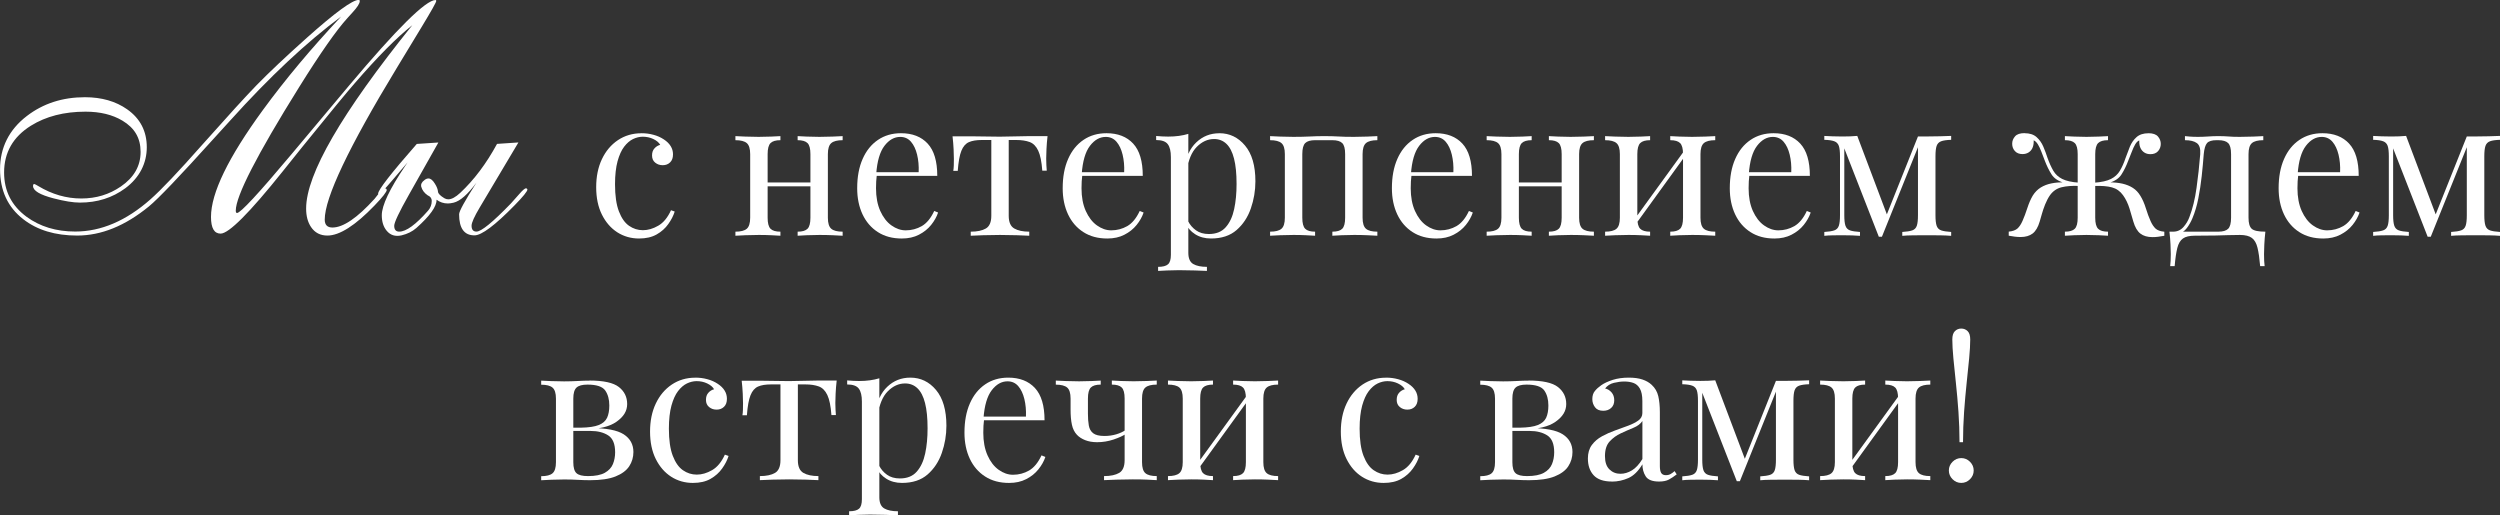
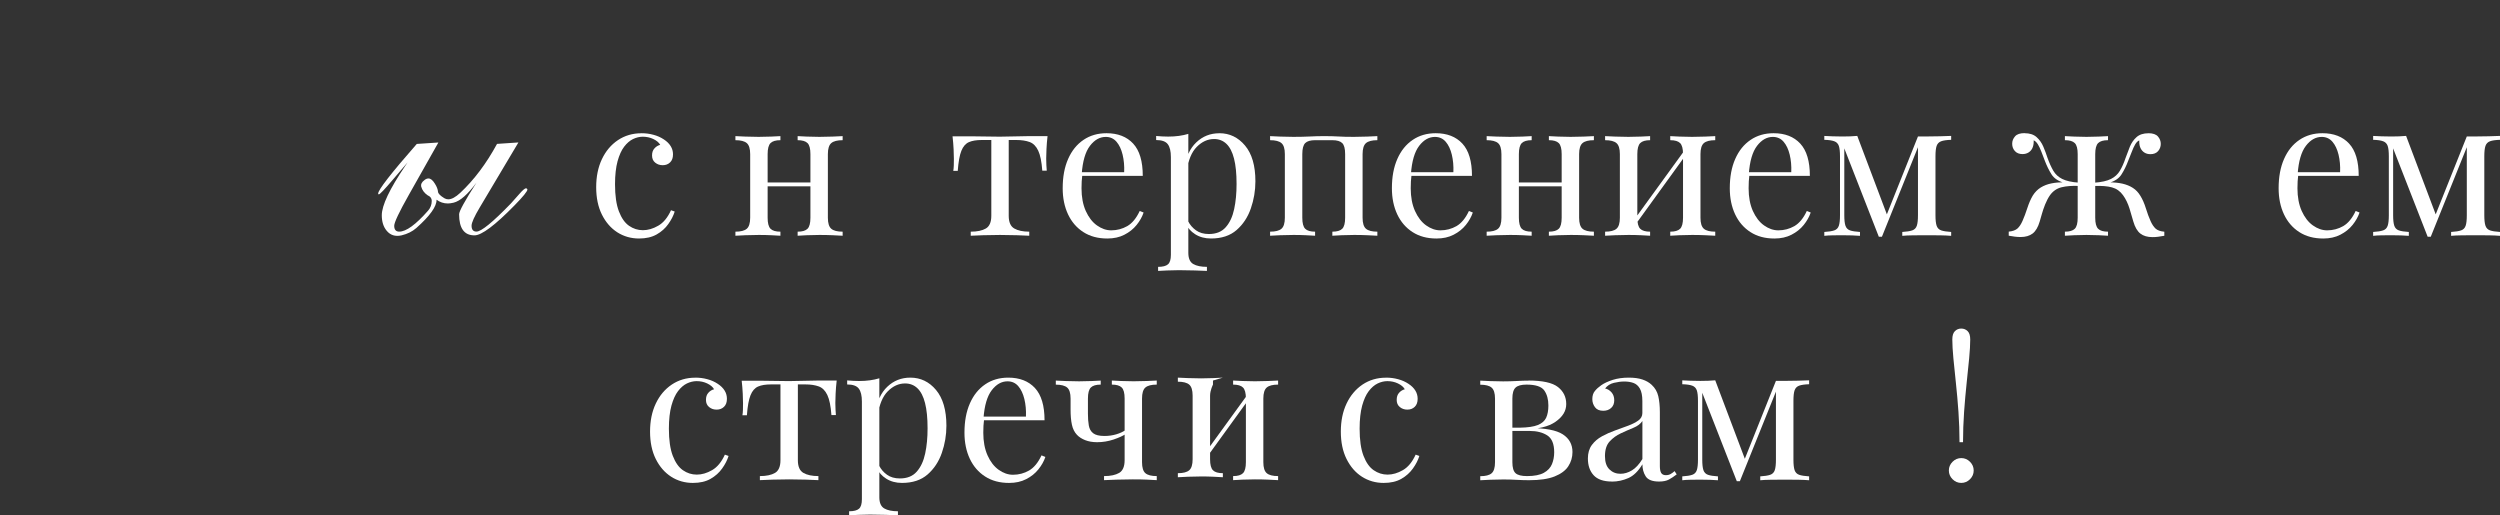
<svg xmlns="http://www.w3.org/2000/svg" id="_Слой_1" data-name="Слой 1" viewBox="0 0 541.6 111.63">
  <rect x="0" y="0" width="541.6" height="111.63" fill="#333333" stroke="none" />
  <defs>
    <style> .cls-1 { fill: #fff; } </style>
  </defs>
  <g>
    <path class="cls-1" d="M138.96,28.86c.9,0,1.76.11,2.6.34.84.22,1.6.56,2.27,1.01.64.42,1.13.9,1.47,1.45.34.55.5,1.14.5,1.78,0,.76-.21,1.34-.63,1.74-.42.41-.95.61-1.6.61s-1.15-.18-1.62-.55c-.46-.36-.69-.88-.69-1.55s.17-1.16.53-1.55c.35-.39.76-.64,1.24-.76-.28-.5-.78-.92-1.49-1.26-.71-.34-1.48-.5-2.29-.5-.7,0-1.4.17-2.1.5-.7.34-1.34.89-1.93,1.66-.59.77-1.06,1.82-1.43,3.15-.36,1.33-.55,2.99-.55,4.98,0,2.46.28,4.42.84,5.88.56,1.46,1.29,2.5,2.2,3.13.91.63,1.91.95,3,.95s2.2-.32,3.32-.97c1.12-.64,2.04-1.76,2.77-3.36l.8.29c-.28.9-.74,1.8-1.39,2.71-.64.91-1.48,1.66-2.52,2.25-1.04.59-2.31.88-3.82.88-1.74,0-3.3-.45-4.7-1.34-1.4-.9-2.51-2.18-3.34-3.84-.83-1.67-1.24-3.65-1.24-5.94s.41-4.32,1.24-6.07c.83-1.75,1.98-3.12,3.47-4.12,1.48-.99,3.18-1.49,5.08-1.49Z" />
    <path class="cls-1" d="M169.07,29.49v.88c-1.01,0-1.72.21-2.14.63-.42.42-.63,1.22-.63,2.39v13.78c0,1.18.21,1.97.63,2.39s1.13.63,2.14.63v.88c-.45-.03-1.11-.06-2-.11s-1.79-.06-2.71-.06-1.88.02-2.86.06c-.98.04-1.71.08-2.18.11v-.88c1.15,0,1.97-.21,2.46-.63s.74-1.22.74-2.39v-13.78c0-1.18-.25-1.97-.74-2.39-.49-.42-1.31-.63-2.46-.63v-.88c.48.03,1.2.06,2.18.1.98.04,1.93.06,2.86.06s1.83-.02,2.71-.06,1.55-.08,2-.1ZM176.75,39.53v.84h-11.84v-.84h11.84ZM182.55,29.49v.88c-1.15,0-1.97.21-2.46.63-.49.42-.74,1.22-.74,2.39v13.78c0,1.18.25,1.97.74,2.39.49.42,1.31.63,2.46.63v.88c-.48-.03-1.2-.06-2.18-.11s-1.93-.06-2.86-.06-1.83.02-2.71.06-1.55.08-2,.11v-.88c1.01,0,1.72-.21,2.14-.63s.63-1.22.63-2.39v-13.78c0-1.18-.21-1.97-.63-2.39-.42-.42-1.13-.63-2.14-.63v-.88c.45.03,1.11.06,2,.1s1.79.06,2.71.06,1.88-.02,2.86-.06,1.71-.08,2.18-.1Z" />
-     <path class="cls-1" d="M195.19,28.86c2.46,0,4.39.75,5.78,2.25,1.39,1.5,2.08,3.83,2.08,6.99h-14.83l-.04-.8h10.84c.06-1.37-.06-2.64-.34-3.8-.28-1.16-.72-2.09-1.32-2.79-.6-.7-1.38-1.05-2.33-1.05-1.29,0-2.43.64-3.42,1.93-.99,1.29-1.59,3.33-1.79,6.13l.13.17c-.06.42-.1.88-.13,1.39-.03.5-.04,1.01-.04,1.51,0,1.9.31,3.54.92,4.91.62,1.37,1.42,2.42,2.42,3.13s2.02,1.07,3.09,1.07c1.26,0,2.42-.31,3.49-.92,1.06-.62,1.96-1.71,2.69-3.28l.84.34c-.31.92-.81,1.82-1.51,2.69-.7.87-1.58,1.57-2.65,2.12-1.06.55-2.3.82-3.7.82-2.02,0-3.75-.46-5.19-1.39-1.44-.92-2.55-2.21-3.32-3.84-.77-1.64-1.16-3.52-1.16-5.65,0-2.46.39-4.58,1.18-6.36.78-1.78,1.89-3.15,3.32-4.12s3.09-1.45,5-1.45Z" />
    <path class="cls-1" d="M226.94,29.49c-.11.98-.19,1.92-.23,2.81-.04.9-.06,1.58-.06,2.06,0,.5.01.99.04,1.45.03.46.06.85.08,1.16h-.97c-.14-1.93-.43-3.37-.88-4.33-.45-.95-1.06-1.58-1.85-1.87s-1.75-.44-2.9-.44h-1.64v16.42c0,1.37.4,2.29,1.2,2.75s1.88.69,3.25.69v.88c-.64-.03-1.53-.06-2.67-.11-1.13-.04-2.36-.06-3.67-.06s-2.51.02-3.65.06c-1.15.04-2.04.08-2.69.11v-.88c1.4,0,2.49-.23,3.28-.69.78-.46,1.18-1.38,1.18-2.75v-16.42h-2.06c-1.15,0-2.08.15-2.79.46-.71.31-1.26.94-1.64,1.89-.38.95-.64,2.39-.78,4.33h-.97c.06-.31.09-.69.11-1.16.01-.46.02-.94.02-1.45,0-.48-.02-1.16-.06-2.06-.04-.9-.12-1.83-.23-2.81h4.03c.95,0,1.97.01,3.04.04,1.08.03,2.13.04,3.17.04s2.14-.02,3.23-.06,2.11-.06,3.07-.06h4.03Z" />
    <path class="cls-1" d="M239.71,28.86c2.46,0,4.39.75,5.78,2.25,1.39,1.5,2.08,3.83,2.08,6.99h-14.83l-.04-.8h10.84c.06-1.37-.06-2.64-.34-3.8-.28-1.16-.72-2.09-1.32-2.79-.6-.7-1.38-1.05-2.33-1.05-1.29,0-2.43.64-3.42,1.93-.99,1.29-1.59,3.33-1.79,6.13l.13.17c-.06.42-.1.88-.13,1.39-.03.5-.04,1.01-.04,1.51,0,1.9.31,3.54.92,4.91.62,1.37,1.42,2.42,2.42,3.13s2.02,1.07,3.09,1.07c1.26,0,2.42-.31,3.49-.92,1.06-.62,1.96-1.71,2.69-3.28l.84.34c-.31.92-.81,1.82-1.51,2.69-.7.87-1.58,1.57-2.65,2.12-1.06.55-2.3.82-3.7.82-2.02,0-3.75-.46-5.19-1.39-1.44-.92-2.55-2.21-3.32-3.84-.77-1.64-1.16-3.52-1.16-5.65,0-2.46.39-4.58,1.18-6.36.78-1.78,1.89-3.15,3.32-4.12s3.09-1.45,5-1.45Z" />
    <path class="cls-1" d="M257.44,28.99v25.79c0,1.2.36,2.01,1.07,2.42.71.41,1.7.61,2.96.61v.88c-.62-.03-1.47-.06-2.56-.1s-2.25-.06-3.49-.06c-.87,0-1.73.02-2.58.06-.85.04-1.5.08-1.95.1v-.88c1.01,0,1.72-.18,2.14-.55.42-.36.63-1.05.63-2.06v-21.17c0-1.26-.22-2.19-.67-2.79-.45-.6-1.29-.9-2.52-.9v-.88c.9.08,1.76.13,2.6.13s1.59-.05,2.33-.15c.74-.1,1.42-.25,2.04-.44ZM264.16,28.86c2.21,0,4.07.89,5.56,2.67,1.5,1.78,2.25,4.36,2.25,7.75,0,2.02-.33,3.98-.99,5.88-.66,1.9-1.69,3.46-3.09,4.68s-3.25,1.83-5.54,1.83c-1.32,0-2.46-.31-3.42-.92s-1.62-1.36-1.95-2.23l.42-.59c.39.78.96,1.44,1.7,1.97s1.67.8,2.79.8c1.57,0,2.79-.49,3.65-1.47.87-.98,1.48-2.29,1.83-3.93.35-1.64.52-3.45.52-5.44,0-2.24-.18-4.07-.55-5.5-.36-1.43-.91-2.49-1.64-3.19-.73-.7-1.62-1.05-2.69-1.05-1.37,0-2.62.57-3.74,1.7-1.12,1.13-1.83,2.85-2.14,5.15l-.5-.59c.31-2.38,1.16-4.23,2.54-5.54,1.39-1.32,3.04-1.97,4.98-1.97Z" />
    <path class="cls-1" d="M298.39,29.49v.88c-1.15,0-1.97.21-2.46.63-.49.42-.74,1.22-.74,2.39v13.78c0,1.18.25,1.97.74,2.39.49.42,1.31.63,2.46.63v.88c-.48-.03-1.2-.06-2.18-.11s-1.93-.06-2.86-.06-1.83.02-2.71.06-1.55.08-2,.11v-.88c1.01,0,1.72-.21,2.14-.63s.63-1.22.63-2.39v-13.78c0-1.18-.21-1.97-.63-2.39-.42-.42-1.13-.63-2.14-.63h-3.74c-1.01,0-1.72.21-2.14.63-.42.42-.63,1.22-.63,2.39v13.78c0,1.18.21,1.97.63,2.39s1.13.63,2.14.63v.88c-.45-.03-1.11-.06-2-.11s-1.79-.06-2.71-.06-1.88.02-2.86.06c-.98.04-1.71.08-2.18.11v-.88c1.15,0,1.97-.21,2.46-.63s.74-1.22.74-2.39v-13.78c0-1.18-.25-1.97-.74-2.39-.49-.42-1.31-.63-2.46-.63v-.88c.48.03,1.2.06,2.18.1.98.04,1.93.06,2.86.06,1.34,0,2.54-.03,3.59-.08,1.05-.06,2.12-.08,3.21-.08s2.09.03,2.98.08c.9.06,2.02.08,3.36.08.92,0,1.88-.02,2.86-.06s1.71-.08,2.18-.1Z" />
    <path class="cls-1" d="M311.03,28.86c2.46,0,4.39.75,5.78,2.25,1.39,1.5,2.08,3.83,2.08,6.99h-14.83l-.04-.8h10.84c.06-1.37-.06-2.64-.34-3.8-.28-1.16-.72-2.09-1.32-2.79-.6-.7-1.38-1.05-2.33-1.05-1.29,0-2.43.64-3.42,1.93-.99,1.29-1.59,3.33-1.79,6.13l.13.17c-.06.42-.1.88-.13,1.39-.03.5-.04,1.01-.04,1.51,0,1.9.31,3.54.92,4.91.62,1.37,1.42,2.42,2.42,3.13s2.02,1.07,3.09,1.07c1.26,0,2.42-.31,3.49-.92,1.06-.62,1.96-1.71,2.69-3.28l.84.34c-.31.92-.81,1.82-1.51,2.69-.7.87-1.58,1.57-2.65,2.12-1.06.55-2.3.82-3.7.82-2.02,0-3.75-.46-5.19-1.39-1.44-.92-2.55-2.21-3.32-3.84-.77-1.64-1.16-3.52-1.16-5.65,0-2.46.39-4.58,1.18-6.36.78-1.78,1.89-3.15,3.32-4.12s3.09-1.45,5-1.45Z" />
    <path class="cls-1" d="M331.82,29.49v.88c-1.01,0-1.72.21-2.14.63-.42.42-.63,1.22-.63,2.39v13.78c0,1.18.21,1.97.63,2.39s1.13.63,2.14.63v.88c-.45-.03-1.11-.06-2-.11s-1.79-.06-2.71-.06-1.88.02-2.86.06c-.98.04-1.71.08-2.18.11v-.88c1.15,0,1.97-.21,2.46-.63s.74-1.22.74-2.39v-13.78c0-1.18-.25-1.97-.74-2.39-.49-.42-1.31-.63-2.46-.63v-.88c.48.03,1.2.06,2.18.1.98.04,1.93.06,2.86.06s1.83-.02,2.71-.06,1.55-.08,2-.1ZM339.5,39.53v.84h-11.84v-.84h11.84ZM345.3,29.49v.88c-1.15,0-1.97.21-2.46.63-.49.42-.74,1.22-.74,2.39v13.78c0,1.18.25,1.97.74,2.39.49.42,1.31.63,2.46.63v.88c-.48-.03-1.2-.06-2.18-.11s-1.93-.06-2.86-.06-1.83.02-2.71.06-1.55.08-2,.11v-.88c1.01,0,1.72-.21,2.14-.63s.63-1.22.63-2.39v-13.78c0-1.18-.21-1.97-.63-2.39-.42-.42-1.13-.63-2.14-.63v-.88c.45.03,1.11.06,2,.1s1.79.06,2.71.06,1.88-.02,2.86-.06,1.71-.08,2.18-.1Z" />
    <path class="cls-1" d="M357.48,29.49v.88c-1.01,0-1.72.21-2.14.63-.42.42-.63,1.22-.63,2.39v13.78c0,1.18.21,1.97.63,2.39s1.13.63,2.14.63v.88c-.45-.03-1.11-.06-2-.11s-1.79-.06-2.71-.06-1.88.02-2.86.06c-.98.04-1.71.08-2.18.11v-.88c1.15,0,1.97-.21,2.46-.63s.74-1.22.74-2.39v-13.78c0-1.18-.25-1.97-.74-2.39-.49-.42-1.31-.63-2.46-.63v-.88c.48.03,1.2.06,2.18.1.98.04,1.93.06,2.86.06s1.83-.02,2.71-.06,1.55-.08,2-.1ZM365.04,32.43l.67.46-11.55,15.96-.67-.5,11.55-15.92ZM371.59,29.49v.88c-1.15,0-1.97.21-2.46.63-.49.42-.74,1.22-.74,2.39v13.78c0,1.18.25,1.97.74,2.39.49.42,1.31.63,2.46.63v.88c-.48-.03-1.2-.06-2.18-.11s-1.93-.06-2.86-.06-1.83.02-2.71.06-1.55.08-2,.11v-.88c1.01,0,1.72-.21,2.14-.63s.63-1.22.63-2.39v-13.78c0-1.18-.21-1.97-.63-2.39-.42-.42-1.13-.63-2.14-.63v-.88c.45.03,1.11.06,2,.1s1.79.06,2.71.06,1.88-.02,2.86-.06,1.71-.08,2.18-.1Z" />
    <path class="cls-1" d="M384.23,28.86c2.46,0,4.39.75,5.78,2.25,1.39,1.5,2.08,3.83,2.08,6.99h-14.83l-.04-.8h10.84c.06-1.37-.06-2.64-.34-3.8-.28-1.16-.72-2.09-1.32-2.79-.6-.7-1.38-1.05-2.33-1.05-1.29,0-2.43.64-3.42,1.93-.99,1.29-1.59,3.33-1.79,6.13l.13.17c-.06.42-.1.88-.13,1.39-.03.5-.04,1.01-.04,1.51,0,1.9.31,3.54.92,4.91.62,1.37,1.42,2.42,2.42,3.13s2.02,1.07,3.09,1.07c1.26,0,2.42-.31,3.49-.92,1.06-.62,1.96-1.71,2.69-3.28l.84.34c-.31.92-.81,1.82-1.51,2.69-.7.87-1.58,1.57-2.65,2.12-1.06.55-2.3.82-3.7.82-2.02,0-3.75-.46-5.19-1.39-1.44-.92-2.55-2.21-3.32-3.84-.77-1.64-1.16-3.52-1.16-5.65,0-2.46.39-4.58,1.18-6.36.78-1.78,1.89-3.15,3.32-4.12s3.09-1.45,5-1.45Z" />
    <path class="cls-1" d="M422.7,29.45v.84c-.95.03-1.67.13-2.16.31-.49.18-.82.52-.99,1.01-.17.49-.25,1.25-.25,2.29v12.73c0,1.01.08,1.76.25,2.27.17.5.5.84.99,1.01.49.17,1.21.28,2.16.34v.84c-.64-.06-1.43-.09-2.35-.11-.92-.01-1.88-.02-2.86-.02-1.09,0-2.11,0-3.07.02-.95.01-1.72.05-2.31.11v-.84c.95-.06,1.67-.17,2.16-.34s.82-.5.99-1.01c.17-.5.25-1.26.25-2.27v-14.74l-7.81,19.4h-.67l-7.48-19.15v14.49c0,1.01.08,1.76.25,2.27.17.5.5.84.99,1.01.49.17,1.21.28,2.16.34v.84c-1.01-.08-2.28-.13-3.82-.13-.7,0-1.41,0-2.12.02-.71.01-1.31.05-1.79.11v-.84c.95-.06,1.67-.17,2.16-.34.49-.17.82-.5.99-1.01.17-.5.25-1.26.25-2.27v-12.73c0-1.04-.08-1.8-.25-2.29-.17-.49-.5-.83-.99-1.01-.49-.18-1.21-.29-2.16-.31v-.84c.48.03,1.07.06,1.79.08.71.03,1.42.04,2.12.04,1.23,0,2.31-.04,3.23-.13l6.64,17.6-.5.08,7.01-17.56h1.97c.98,0,1.92-.01,2.84-.04.91-.03,1.7-.06,2.37-.08Z" />
    <path class="cls-1" d="M438.62,28.86c1.09,0,1.95.28,2.58.84.63.56,1.12,1.25,1.47,2.08.35.83.65,1.63.9,2.42.39,1.09.81,2.02,1.26,2.79.45.77,1.09,1.36,1.93,1.78.84.42,2.03.69,3.57.8v.71c-1.46-.06-2.7.04-3.72.29-1.02.25-1.86.83-2.5,1.72-.39.56-.74,1.23-1.05,1.99-.31.77-.55,1.5-.74,2.18-.18.69-.33,1.2-.44,1.53-.36,1.23-.88,2.1-1.53,2.6-.66.5-1.53.76-2.62.76-.39,0-.81-.03-1.24-.08-.43-.06-.88-.13-1.32-.21v-.88c.87-.08,1.5-.32,1.91-.69.41-.38.76-.92,1.07-1.62.36-.81.71-1.74,1.05-2.79.34-1.05.73-1.95,1.18-2.71.48-.76,1.06-1.34,1.74-1.76.69-.42,1.46-.71,2.31-.88s1.79-.25,2.79-.25l-.04.13c-1.29-.36-2.2-.98-2.75-1.85-.55-.87-1.01-1.82-1.41-2.86-.28-.73-.54-1.41-.78-2.04-.24-.63-.49-1.16-.76-1.6-.27-.43-.57-.72-.9-.86v.29c0,.53-.1,1-.29,1.41-.2.41-.48.72-.84.94-.36.22-.8.34-1.3.34-.7,0-1.25-.22-1.64-.65-.39-.43-.59-.96-.59-1.58s.2-1.12.61-1.6c.41-.48,1.1-.71,2.08-.71ZM456.68,29.49v.88c-1.01,0-1.72.21-2.14.63-.42.42-.63,1.22-.63,2.39v13.78c0,1.18.21,1.97.63,2.39s1.13.63,2.14.63v.88c-.45-.03-1.11-.06-2-.11-.88-.04-1.77-.06-2.67-.06s-1.75.02-2.65.06c-.9.04-1.57.08-2.02.11v-.88c1.01,0,1.72-.21,2.14-.63s.63-1.22.63-2.39v-13.78c0-1.18-.21-1.97-.63-2.39-.42-.42-1.13-.63-2.14-.63v-.88c.45.03,1.12.06,2.02.1.9.04,1.78.06,2.65.06s1.79-.02,2.67-.06c.88-.04,1.55-.08,2-.1ZM465.42,28.86c.98,0,1.67.24,2.08.71.41.48.61,1.01.61,1.6s-.2,1.14-.59,1.58c-.39.43-.94.65-1.64.65-.5,0-.94-.11-1.3-.34-.36-.22-.64-.54-.84-.94-.2-.41-.29-.88-.29-1.41v-.29c-.34.14-.63.43-.88.86-.25.43-.5.96-.73,1.58-.24.62-.51,1.3-.82,2.06-.39,1.04-.86,1.99-1.41,2.86-.55.87-1.46,1.48-2.75,1.85l-.04-.13c1.15,0,2.15.1,3,.29.85.2,1.6.5,2.25.92s1.18.98,1.6,1.68c.48.76.87,1.66,1.2,2.71.32,1.05.67,1.98,1.03,2.79.31.7.67,1.24,1.07,1.62.41.38,1.04.61,1.91.69v.88c-.45.08-.89.15-1.32.21-.43.06-.85.08-1.24.08-1.09,0-1.97-.25-2.62-.76-.66-.5-1.17-1.37-1.53-2.6-.2-.73-.47-1.66-.82-2.79-.35-1.13-.82-2.11-1.41-2.92-.62-.87-1.41-1.43-2.39-1.7-.98-.27-2.25-.37-3.82-.31v-.71c1.54-.11,2.73-.38,3.57-.8.84-.42,1.49-1.01,1.95-1.78s.88-1.7,1.24-2.79c.28-.78.59-1.59.92-2.42.34-.83.82-1.52,1.45-2.08.63-.56,1.49-.84,2.58-.84Z" />
-     <path class="cls-1" d="M490.32,29.49v.88c-1.15,0-1.97.21-2.46.63-.49.42-.74,1.22-.74,2.39v13.78c0,1.18.23,1.97.69,2.39s1.45.63,2.96.63c-.11.98-.19,1.92-.23,2.81s-.06,1.58-.06,2.06c0,1.09.04,1.96.13,2.6h-.97c-.14-1.65-.33-2.98-.57-3.97-.24-.99-.64-1.71-1.22-2.14-.57-.43-1.44-.65-2.58-.65-.9,0-1.73.01-2.5.04-.77.03-1.71.06-2.81.08-1.11.03-2.6.04-4.47.04-1.15,0-2.01.2-2.58.61-.57.41-.98,1.09-1.22,2.06-.24.97-.43,2.27-.57,3.93h-.97c.08-.64.13-1.51.13-2.6,0-.48-.02-1.16-.06-2.06s-.12-1.83-.23-2.81h10.58c1.01,0,1.72-.21,2.14-.63.42-.42.63-1.22.63-2.39v-13.78c0-1.18-.21-1.97-.63-2.39-.42-.42-1.13-.63-2.14-.63h-.38c-1.01,0-1.69.21-2.06.63-.36.42-.6,1.22-.71,2.39-.11,1.51-.26,3.1-.44,4.77-.18,1.67-.43,3.28-.74,4.85-.31,1.57-.73,2.98-1.26,4.24-.31.76-.71,1.48-1.22,2.16-.5.69-1.2,1.11-2.1,1.28l-.88-.5c.9,0,1.64-.33,2.23-.99.59-.66,1.02-1.38,1.3-2.16.7-1.82,1.22-3.93,1.55-6.34.34-2.41.6-4.84.8-7.31.08-1.18-.16-1.97-.73-2.39-.57-.42-1.44-.63-2.58-.63v-.88c.22.03.58.06,1.07.1s1.08.06,1.79.06,1.42-.03,2.16-.08c.74-.06,1.5-.08,2.29-.08s1.5.03,2.16.08c.66.06,1.46.08,2.42.08s1.95-.02,2.92-.06,1.69-.08,2.16-.1Z" />
    <path class="cls-1" d="M503.13,28.86c2.46,0,4.39.75,5.78,2.25,1.39,1.5,2.08,3.83,2.08,6.99h-14.83l-.04-.8h10.84c.06-1.37-.06-2.64-.34-3.8-.28-1.16-.72-2.09-1.32-2.79-.6-.7-1.38-1.05-2.33-1.05-1.29,0-2.43.64-3.42,1.93-.99,1.29-1.59,3.33-1.79,6.13l.13.17c-.06.42-.1.88-.13,1.39-.03.5-.04,1.01-.04,1.51,0,1.9.31,3.54.92,4.91.62,1.37,1.42,2.42,2.42,3.13s2.02,1.07,3.09,1.07c1.26,0,2.42-.31,3.49-.92,1.06-.62,1.96-1.71,2.69-3.28l.84.34c-.31.92-.81,1.82-1.51,2.69-.7.87-1.58,1.57-2.65,2.12-1.06.55-2.3.82-3.7.82-2.02,0-3.75-.46-5.19-1.39-1.44-.92-2.55-2.21-3.32-3.84-.77-1.64-1.16-3.52-1.16-5.65,0-2.46.39-4.58,1.18-6.36.78-1.78,1.89-3.15,3.32-4.12s3.09-1.45,5-1.45Z" />
    <path class="cls-1" d="M541.6,29.45v.84c-.95.03-1.67.13-2.16.31-.49.18-.82.52-.99,1.01-.17.49-.25,1.25-.25,2.29v12.73c0,1.01.08,1.76.25,2.27.17.5.5.84.99,1.01.49.17,1.21.28,2.16.34v.84c-.64-.06-1.43-.09-2.35-.11-.92-.01-1.88-.02-2.86-.02-1.09,0-2.11,0-3.07.02-.95.01-1.72.05-2.31.11v-.84c.95-.06,1.67-.17,2.16-.34s.82-.5.99-1.01c.17-.5.25-1.26.25-2.27v-14.74l-7.81,19.4h-.67l-7.48-19.15v14.49c0,1.01.08,1.76.25,2.27.17.5.5.84.99,1.01.49.17,1.21.28,2.16.34v.84c-1.01-.08-2.28-.13-3.82-.13-.7,0-1.41,0-2.12.02-.71.01-1.31.05-1.79.11v-.84c.95-.06,1.67-.17,2.16-.34.49-.17.82-.5.99-1.01.17-.5.25-1.26.25-2.27v-12.73c0-1.04-.08-1.8-.25-2.29-.17-.49-.5-.83-.99-1.01-.49-.18-1.21-.29-2.16-.31v-.84c.48.03,1.07.06,1.79.08.71.03,1.42.04,2.12.04,1.23,0,2.31-.04,3.23-.13l6.64,17.6-.5.08,7.01-17.56h1.97c.98,0,1.92-.01,2.84-.04.91-.03,1.7-.06,2.37-.08Z" />
  </g>
  <g>
-     <path class="cls-1" d="M73.9,3.59c-7.5,5.56-15.51,13.07-24.03,22.52-.59.64-1.78,1.94-3.55,3.9-7.38,8.18-12.07,13.08-14.05,14.7-5.15,4.22-10.33,6.32-15.55,6.32-4.76,0-8.66-1.18-11.69-3.55-3.35-2.6-5.02-6.21-5.02-10.83s1.94-8.56,5.81-11.52c3.53-2.71,7.72-4.07,12.58-4.07,3.62,0,6.68.88,9.16,2.63,2.83,2,4.24,4.74,4.24,8.2s-1.55,6.58-4.65,8.89c-2.8,2.07-6.08,3.11-9.84,3.11-1.46,0-3.36-.31-5.71-.92-2.96-.77-4.44-1.66-4.44-2.67,0-.3.09-.44.27-.44.16.05.44.19.85.44,2.98,1.8,6.1,2.7,9.33,2.7s6.05-.87,8.58-2.6c2.85-1.96,4.27-4.46,4.27-7.49s-1.31-5.2-3.93-6.77c-2.17-1.3-4.83-1.95-8-1.95-4.63,0-8.57,1.01-11.83,3.04-3.87,2.42-5.81,5.8-5.81,10.15,0,3.99,1.62,7.18,4.85,9.57,2.92,2.14,6.43,3.21,10.56,3.21,5.6,0,11.04-2.33,16.3-6.98,2.32-2.05,6.05-5.97,11.17-11.77,5.57-6.26,9.51-10.59,11.84-12.98,2.76-2.82,6.37-6.23,10.84-10.22,6.15-5.49,9.91-8.24,11.28-8.24.14,0,.21.09.21.27,0,.5-.52,1.32-1.57,2.46l-1.09,1.2c-2.39,2.62-5.89,7.62-10.49,15-9.14,14.67-13.71,23.58-13.71,26.73,0,.34.09.51.27.51.75,0,4.64-4.19,11.66-12.56l12.54-14.96C85.97,6.22,92.25,0,94.37,0c.09.02.14.09.14.21,0,.27-1.04,2.12-3.11,5.54l-5.5,9.07c-10.37,17.09-15.55,28.01-15.55,32.76,0,1.14.56,1.71,1.67,1.71,2.32,0,5.37-2.07,9.13-6.22.16-.21.46-.58.89-1.13.64-.77,1.07-1.16,1.3-1.16.11,0,.22.03.31.1.09.14.14.22.14.24,0,.43-.89,1.57-2.67,3.42-4.17,4.33-7.57,6.49-10.19,6.49-1.55,0-2.73-.62-3.55-1.85-.71-1.05-1.06-2.38-1.06-4,0-7.43,7.67-20.67,23-39.72-3.35,2.64-7.51,6.84-12.48,12.58-1.6,1.82-5.37,6.4-11.31,13.74-.43.55-1.86,2.32-4.27,5.33-7.2,9-11.69,13.5-13.47,13.5-1.39,0-2.08-1.21-2.08-3.62,0-5.17,3.74-12.87,11.21-23.11,4.88-6.68,10.54-13.44,16.99-20.3Z" />
    <path class="cls-1" d="M107.7,31.17l4.61-.31-8.37,14.07c-1.19,1.99-1.78,3.31-1.78,3.97,0,.84.35,1.27,1.06,1.27,1.05,0,3.53-2.03,7.45-6.08.25-.25.87-.95,1.85-2.08.71-.82,1.2-1.23,1.47-1.23.18.09.27.18.27.27,0,.39-.93,1.54-2.8,3.45-4.24,4.33-7.13,6.49-8.68,6.49-2.21,0-3.32-1.53-3.32-4.58,0-.64,1.25-2.92,3.76-6.84-1.89,2.55-3.54,4-4.96,4.34-.48.11-.89.17-1.23.17-.91,0-1.73-.27-2.46-.82.05,1.45-1.41,3.5-4.38,6.14-.87.76-1.94,1.29-3.21,1.59-1.34.3-2.42-.04-3.21-1-.71-.85-1.06-1.97-1.06-3.36,0-2.13,1.7-5.7,5.09-10.71l.51-.75-3.21,3.76c-1.8,2.12-2.81,3.18-3.04,3.18-.09-.02-.14-.08-.14-.17,0-.8,2.79-4.39,8.37-10.76l4.68-.31-6.43,11.4c-2.1,3.72-3.14,5.93-3.14,6.64,0,.84.36,1.27,1.09,1.27,1.5,0,3.59-1.52,6.25-4.55.52-.59.79-1.3.79-2.12,0-.55-.3-.95-.89-1.2-.73-.5-1.2-1.14-1.4-1.91-.11-.48.12-.95.72-1.4.3-.23.58-.34.85-.34.48,0,.95.38,1.4,1.13.41.64.64,1.23.68,1.78.05.39.5.84,1.37,1.37.27.16.56.24.85.24.73,0,1.59-.47,2.6-1.41,2.98-2.79,5.64-6.32,7.96-10.59Z" />
  </g>
  <g>
-     <path class="cls-1" d="M127.67,82.44c3.08,0,5.21.47,6.41,1.41,1.19.94,1.79,2.16,1.79,3.68s-.76,2.73-2.29,3.82c-1.53,1.09-3.83,1.64-6.91,1.64l-.8-.34c1.68-.03,2.96-.22,3.84-.57.88-.35,1.48-.88,1.81-1.58.32-.7.48-1.58.48-2.65,0-1.32-.29-2.4-.88-3.25-.59-.85-1.88-1.28-3.86-1.28-1.12,0-1.91.22-2.37.65-.46.43-.69,1.23-.69,2.37v13.78c0,1.18.23,1.97.69,2.39.46.42,1.29.63,2.5.63,1.57,0,2.78-.24,3.63-.71.85-.48,1.44-1.11,1.76-1.89.32-.78.48-1.64.48-2.56,0-1.79-.5-3.01-1.49-3.65-.99-.64-2.26-.97-3.8-.97h-6.38v-.71h6.01l.38.08c3.36,0,5.74.46,7.14,1.36,1.4.91,2.1,2.19,2.1,3.84,0,1.12-.3,2.14-.9,3.07-.6.92-1.59,1.66-2.96,2.21-1.37.55-3.22.82-5.54.82-.87,0-1.76-.03-2.69-.08-.92-.06-1.9-.08-2.94-.08-.87,0-1.79.02-2.77.06-.98.04-1.71.08-2.18.11v-.88c1.15,0,1.97-.21,2.46-.63.49-.42.74-1.22.74-2.39v-13.78c0-1.18-.25-1.97-.74-2.39-.49-.42-1.31-.63-2.46-.63v-.88c.48.03,1.2.06,2.18.1.98.04,1.9.06,2.77.06,1.01,0,1.99-.03,2.94-.08.95-.06,1.81-.08,2.56-.08Z" />
    <path class="cls-1" d="M150.64,81.81c.9,0,1.76.11,2.6.34.84.22,1.6.56,2.27,1.01.64.42,1.13.9,1.47,1.45.34.55.5,1.14.5,1.78,0,.76-.21,1.34-.63,1.74-.42.41-.95.61-1.6.61s-1.16-.18-1.62-.55-.69-.88-.69-1.55.17-1.16.52-1.55c.35-.39.76-.64,1.24-.76-.28-.5-.78-.92-1.49-1.26s-1.48-.5-2.29-.5c-.7,0-1.4.17-2.1.5-.7.34-1.34.89-1.93,1.66s-1.06,1.82-1.43,3.15c-.36,1.33-.55,2.99-.55,4.98,0,2.46.28,4.42.84,5.88.56,1.46,1.29,2.5,2.2,3.13.91.63,1.91.95,3,.95s2.2-.32,3.32-.97c1.12-.64,2.04-1.76,2.77-3.36l.8.29c-.28.9-.74,1.8-1.39,2.71s-1.48,1.66-2.52,2.25c-1.04.59-2.31.88-3.82.88-1.74,0-3.3-.45-4.7-1.34-1.4-.9-2.51-2.18-3.34-3.84-.83-1.67-1.24-3.65-1.24-5.94s.41-4.32,1.24-6.07c.83-1.75,1.98-3.12,3.47-4.12,1.48-.99,3.18-1.49,5.08-1.49Z" />
    <path class="cls-1" d="M181.26,82.44c-.11.98-.19,1.92-.23,2.81-.04.9-.06,1.58-.06,2.06,0,.5.01.99.04,1.45.03.46.06.85.08,1.16h-.97c-.14-1.93-.43-3.37-.88-4.33-.45-.95-1.06-1.58-1.85-1.87s-1.75-.44-2.9-.44h-1.64v16.42c0,1.37.4,2.29,1.2,2.75s1.88.69,3.25.69v.88c-.64-.03-1.53-.06-2.67-.11-1.13-.04-2.36-.06-3.67-.06s-2.51.02-3.65.06c-1.15.04-2.04.08-2.69.11v-.88c1.4,0,2.49-.23,3.28-.69.78-.46,1.18-1.38,1.18-2.75v-16.42h-2.06c-1.15,0-2.08.15-2.79.46-.71.31-1.26.94-1.64,1.89-.38.95-.64,2.39-.78,4.33h-.97c.06-.31.09-.69.11-1.16.01-.46.02-.94.02-1.45,0-.48-.02-1.16-.06-2.06-.04-.9-.12-1.83-.23-2.81h4.03c.95,0,1.97.01,3.04.04s2.13.04,3.17.04,2.14-.02,3.23-.06,2.11-.06,3.07-.06h4.03Z" />
    <path class="cls-1" d="M190.5,81.94v25.79c0,1.2.36,2.01,1.07,2.42.71.41,1.7.61,2.96.61v.88c-.62-.03-1.47-.06-2.56-.1s-2.25-.06-3.49-.06c-.87,0-1.73.02-2.58.06-.85.04-1.5.08-1.95.1v-.88c1.01,0,1.72-.18,2.14-.55.42-.36.63-1.05.63-2.06v-21.17c0-1.26-.22-2.19-.67-2.79-.45-.6-1.29-.9-2.52-.9v-.88c.9.08,1.76.13,2.6.13s1.59-.05,2.33-.15c.74-.1,1.42-.25,2.04-.44ZM197.22,81.81c2.21,0,4.07.89,5.56,2.67s2.25,4.36,2.25,7.75c0,2.02-.33,3.98-.99,5.88-.66,1.9-1.69,3.46-3.09,4.68s-3.25,1.83-5.54,1.83c-1.32,0-2.46-.31-3.42-.92s-1.62-1.36-1.95-2.23l.42-.59c.39.78.96,1.44,1.7,1.97s1.67.8,2.79.8c1.57,0,2.79-.49,3.65-1.47.87-.98,1.48-2.29,1.83-3.93.35-1.64.52-3.45.52-5.44,0-2.24-.18-4.07-.55-5.5-.36-1.43-.91-2.49-1.64-3.19-.73-.7-1.62-1.05-2.69-1.05-1.37,0-2.62.57-3.74,1.7-1.12,1.13-1.83,2.85-2.14,5.14l-.5-.59c.31-2.38,1.16-4.23,2.54-5.54,1.39-1.32,3.04-1.97,4.98-1.97Z" />
    <path class="cls-1" d="M218.43,81.81c2.46,0,4.39.75,5.78,2.25,1.39,1.5,2.08,3.83,2.08,6.99h-14.83l-.04-.8h10.84c.06-1.37-.06-2.64-.34-3.8-.28-1.16-.72-2.09-1.32-2.79-.6-.7-1.38-1.05-2.33-1.05-1.29,0-2.43.64-3.42,1.93-.99,1.29-1.59,3.33-1.79,6.13l.13.17c-.06.42-.1.88-.13,1.39-.03.5-.04,1.01-.04,1.51,0,1.9.31,3.54.92,4.91s1.42,2.42,2.42,3.13,2.02,1.07,3.09,1.07c1.26,0,2.42-.31,3.49-.92,1.06-.62,1.96-1.71,2.69-3.28l.84.34c-.31.92-.81,1.82-1.51,2.69-.7.87-1.58,1.58-2.65,2.12-1.06.55-2.3.82-3.7.82-2.02,0-3.75-.46-5.19-1.39-1.44-.92-2.55-2.21-3.32-3.84-.77-1.64-1.16-3.52-1.16-5.65,0-2.46.39-4.58,1.18-6.36.78-1.78,1.89-3.15,3.32-4.12s3.09-1.45,5-1.45Z" />
    <path class="cls-1" d="M238.46,82.44v.88c-1.01,0-1.72.21-2.14.63-.42.42-.63,1.22-.63,2.39v3.28c0,.98.06,1.83.19,2.56.13.73.44,1.29.95,1.68.5.39,1.32.59,2.44.59.9,0,1.75-.12,2.56-.36.81-.24,1.48-.55,2.02-.94v.88c-.56.39-1.42.78-2.58,1.18-1.16.39-2.36.59-3.59.59-.98,0-1.84-.15-2.58-.44-.74-.29-1.34-.68-1.79-1.16-.53-.56-.9-1.29-1.09-2.18-.2-.9-.29-2-.29-3.32v-2.35c0-1.18-.25-1.97-.74-2.39-.49-.42-1.31-.63-2.46-.63v-.88c.48.03,1.2.06,2.18.1.98.04,1.93.06,2.86.06s1.83-.02,2.71-.06,1.55-.08,2-.1ZM250.6,82.44v.88c-1.15,0-1.97.21-2.46.63s-.73,1.22-.73,2.39v13.78c0,1.18.24,1.97.73,2.39s1.31.63,2.46.63v.88c-.48-.03-1.18-.06-2.1-.11s-1.96-.06-3.11-.06-2.28.02-3.46.06c-1.19.04-2.11.08-2.75.11v-.88c1.4,0,2.49-.23,3.28-.69.78-.46,1.18-1.38,1.18-2.75v-13.36c0-1.18-.21-1.97-.63-2.39s-1.13-.63-2.14-.63v-.88c.45.03,1.11.06,2,.1s1.79.06,2.71.06,1.88-.02,2.86-.06c.98-.04,1.71-.08,2.18-.1Z" />
-     <path class="cls-1" d="M262.78,82.44v.88c-1.01,0-1.72.21-2.14.63s-.63,1.22-.63,2.39v13.78c0,1.18.21,1.97.63,2.39s1.13.63,2.14.63v.88c-.45-.03-1.11-.06-2-.11s-1.79-.06-2.71-.06-1.88.02-2.86.06c-.98.04-1.71.08-2.18.11v-.88c1.15,0,1.97-.21,2.46-.63s.74-1.22.74-2.39v-13.78c0-1.18-.25-1.97-.74-2.39s-1.31-.63-2.46-.63v-.88c.48.03,1.2.06,2.18.1.98.04,1.93.06,2.86.06s1.83-.02,2.71-.06,1.55-.08,2-.1ZM270.34,85.38l.67.46-11.55,15.96-.67-.5,11.55-15.92ZM276.89,82.44v.88c-1.15,0-1.97.21-2.46.63-.49.42-.74,1.22-.74,2.39v13.78c0,1.18.25,1.97.74,2.39.49.42,1.31.63,2.46.63v.88c-.48-.03-1.2-.06-2.18-.11s-1.93-.06-2.86-.06-1.83.02-2.71.06-1.55.08-2,.11v-.88c1.01,0,1.72-.21,2.14-.63s.63-1.22.63-2.39v-13.78c0-1.18-.21-1.97-.63-2.39s-1.13-.63-2.14-.63v-.88c.45.03,1.11.06,2,.1s1.79.06,2.71.06,1.88-.02,2.86-.06,1.71-.08,2.18-.1Z" />
+     <path class="cls-1" d="M262.78,82.44v.88s-.63,1.22-.63,2.39v13.78c0,1.18.21,1.97.63,2.39s1.13.63,2.14.63v.88c-.45-.03-1.11-.06-2-.11s-1.79-.06-2.71-.06-1.88.02-2.86.06c-.98.04-1.71.08-2.18.11v-.88c1.15,0,1.97-.21,2.46-.63s.74-1.22.74-2.39v-13.78c0-1.18-.25-1.97-.74-2.39s-1.31-.63-2.46-.63v-.88c.48.03,1.2.06,2.18.1.98.04,1.93.06,2.86.06s1.83-.02,2.71-.06,1.55-.08,2-.1ZM270.34,85.38l.67.46-11.55,15.96-.67-.5,11.55-15.92ZM276.89,82.44v.88c-1.15,0-1.97.21-2.46.63-.49.42-.74,1.22-.74,2.39v13.78c0,1.18.25,1.97.74,2.39.49.42,1.31.63,2.46.63v.88c-.48-.03-1.2-.06-2.18-.11s-1.93-.06-2.86-.06-1.83.02-2.71.06-1.55.08-2,.11v-.88c1.01,0,1.72-.21,2.14-.63s.63-1.22.63-2.39v-13.78c0-1.18-.21-1.97-.63-2.39s-1.13-.63-2.14-.63v-.88c.45.03,1.11.06,2,.1s1.79.06,2.71.06,1.88-.02,2.86-.06,1.71-.08,2.18-.1Z" />
    <path class="cls-1" d="M300.28,81.81c.9,0,1.76.11,2.6.34.84.22,1.6.56,2.27,1.01.64.42,1.13.9,1.47,1.45.34.55.5,1.14.5,1.78,0,.76-.21,1.34-.63,1.74-.42.41-.95.61-1.6.61s-1.16-.18-1.62-.55-.69-.88-.69-1.55.17-1.16.52-1.55c.35-.39.76-.64,1.24-.76-.28-.5-.78-.92-1.49-1.26s-1.48-.5-2.29-.5c-.7,0-1.4.17-2.1.5-.7.34-1.34.89-1.93,1.66-.59.77-1.06,1.82-1.43,3.15-.36,1.33-.55,2.99-.55,4.98,0,2.46.28,4.42.84,5.88s1.29,2.5,2.21,3.13,1.91.95,3,.95,2.2-.32,3.32-.97c1.12-.64,2.04-1.76,2.77-3.36l.8.29c-.28.9-.74,1.8-1.39,2.71s-1.48,1.66-2.52,2.25c-1.04.59-2.31.88-3.82.88-1.74,0-3.3-.45-4.7-1.34s-2.51-2.18-3.34-3.84c-.83-1.67-1.24-3.65-1.24-5.94s.41-4.32,1.24-6.07c.83-1.75,1.98-3.12,3.46-4.12,1.48-.99,3.18-1.49,5.08-1.49Z" />
    <path class="cls-1" d="M331.11,82.44c3.08,0,5.21.47,6.41,1.41,1.19.94,1.79,2.16,1.79,3.68s-.76,2.73-2.29,3.82c-1.53,1.09-3.83,1.64-6.91,1.64l-.8-.34c1.68-.03,2.96-.22,3.84-.57.88-.35,1.48-.88,1.81-1.58.32-.7.48-1.58.48-2.65,0-1.32-.29-2.4-.88-3.25-.59-.85-1.88-1.28-3.86-1.28-1.12,0-1.91.22-2.37.65-.46.43-.69,1.23-.69,2.37v13.78c0,1.18.23,1.97.69,2.39s1.29.63,2.5.63c1.57,0,2.78-.24,3.63-.71s1.44-1.11,1.76-1.89c.32-.78.48-1.64.48-2.56,0-1.79-.5-3.01-1.49-3.65-1-.64-2.26-.97-3.8-.97h-6.38v-.71h6.01l.38.08c3.36,0,5.74.46,7.14,1.36,1.4.91,2.1,2.19,2.1,3.84,0,1.12-.3,2.14-.9,3.07s-1.59,1.66-2.96,2.21-3.22.82-5.54.82c-.87,0-1.76-.03-2.69-.08-.92-.06-1.9-.08-2.94-.08-.87,0-1.79.02-2.77.06-.98.04-1.71.08-2.18.11v-.88c1.15,0,1.97-.21,2.46-.63s.74-1.22.74-2.39v-13.78c0-1.18-.25-1.97-.74-2.39s-1.31-.63-2.46-.63v-.88c.48.03,1.2.06,2.18.1.98.04,1.9.06,2.77.06,1.01,0,1.99-.03,2.94-.08.95-.06,1.81-.08,2.56-.08Z" />
    <path class="cls-1" d="M349.21,104.32c-1.82,0-3.14-.46-3.97-1.37-.83-.91-1.24-2.12-1.24-3.63,0-1.18.29-2.15.86-2.92.57-.77,1.31-1.4,2.21-1.89.9-.49,1.84-.91,2.83-1.26.99-.35,1.94-.69,2.83-1.03.9-.34,1.63-.71,2.21-1.13.57-.42.86-.95.86-1.6v-2.6c0-1.18-.18-2.07-.53-2.69-.35-.62-.82-1.03-1.41-1.24s-1.25-.31-1.97-.31-1.45.1-2.25.29-1.44.6-1.91,1.22c.53.11.99.39,1.39.84.39.45.59,1.02.59,1.72s-.22,1.25-.67,1.66c-.45.41-1.02.61-1.72.61-.81,0-1.41-.26-1.79-.78-.38-.52-.57-1.1-.57-1.74,0-.73.18-1.32.55-1.76.36-.45.83-.87,1.39-1.26.64-.45,1.48-.83,2.5-1.16,1.02-.32,2.18-.48,3.46-.48,1.15,0,2.13.13,2.94.4.81.27,1.48.65,2.02,1.16.73.67,1.2,1.49,1.43,2.46.22.97.34,2.12.34,3.46v11.68c0,.67.1,1.17.29,1.49.2.32.53.48,1.01.48.39,0,.73-.08,1.03-.25s.58-.38.86-.63l.46.71c-.59.45-1.15.82-1.68,1.11-.53.29-1.25.44-2.14.44-1.46,0-2.42-.38-2.9-1.13-.48-.76-.71-1.62-.71-2.6-.9,1.48-1.91,2.48-3.05,2.98-1.13.5-2.32.76-3.55.76ZM351.06,102.64c.84,0,1.67-.25,2.48-.74.81-.49,1.57-1.31,2.27-2.46v-8.23c-.42.62-1.07,1.11-1.95,1.47s-1.79.76-2.73,1.2c-.94.43-1.74,1.02-2.42,1.76s-1.01,1.8-1.01,3.17c0,1.29.32,2.25.97,2.88.64.63,1.44.95,2.39.95Z" />
    <path class="cls-1" d="M391.93,82.4v.84c-.95.03-1.67.13-2.16.31-.49.18-.82.52-.99,1.01s-.25,1.25-.25,2.29v12.73c0,1.01.08,1.76.25,2.27.17.5.5.84.99,1.01.49.17,1.21.28,2.16.34v.84c-.64-.06-1.43-.09-2.35-.11-.92-.01-1.88-.02-2.86-.02-1.09,0-2.11,0-3.07.02-.95.01-1.72.05-2.31.11v-.84c.95-.06,1.67-.17,2.16-.34s.82-.5.99-1.01c.17-.5.25-1.26.25-2.27v-14.74l-7.81,19.4h-.67l-7.48-19.15v14.49c0,1.01.08,1.76.25,2.27.17.5.5.84.99,1.01.49.17,1.21.28,2.16.34v.84c-1.01-.08-2.28-.13-3.82-.13-.7,0-1.41,0-2.12.02-.71.01-1.31.05-1.79.11v-.84c.95-.06,1.67-.17,2.16-.34.49-.17.82-.5.99-1.01.17-.5.25-1.26.25-2.27v-12.73c0-1.04-.08-1.8-.25-2.29s-.5-.83-.99-1.01c-.49-.18-1.21-.29-2.16-.31v-.84c.48.03,1.07.06,1.79.08s1.42.04,2.12.04c1.23,0,2.31-.04,3.23-.13l6.64,17.6-.5.08,7.01-17.56h1.97c.98,0,1.92-.01,2.84-.04.91-.03,1.7-.06,2.37-.08Z" />
-     <path class="cls-1" d="M404.06,82.44v.88c-1.01,0-1.72.21-2.14.63s-.63,1.22-.63,2.39v13.78c0,1.18.21,1.97.63,2.39s1.13.63,2.14.63v.88c-.45-.03-1.11-.06-2-.11s-1.79-.06-2.71-.06-1.88.02-2.86.06c-.98.04-1.71.08-2.18.11v-.88c1.15,0,1.97-.21,2.46-.63s.74-1.22.74-2.39v-13.78c0-1.18-.25-1.97-.74-2.39s-1.31-.63-2.46-.63v-.88c.48.03,1.2.06,2.18.1.98.04,1.93.06,2.86.06s1.83-.02,2.71-.06,1.55-.08,2-.1ZM411.62,85.38l.67.46-11.55,15.96-.67-.5,11.55-15.92ZM418.18,82.44v.88c-1.15,0-1.97.21-2.46.63-.49.42-.74,1.22-.74,2.39v13.78c0,1.18.25,1.97.74,2.39.49.42,1.31.63,2.46.63v.88c-.48-.03-1.2-.06-2.18-.11s-1.93-.06-2.86-.06-1.83.02-2.71.06-1.55.08-2,.11v-.88c1.01,0,1.72-.21,2.14-.63s.63-1.22.63-2.39v-13.78c0-1.18-.21-1.97-.63-2.39s-1.13-.63-2.14-.63v-.88c.45.03,1.11.06,2,.1s1.79.06,2.71.06,1.88-.02,2.86-.06,1.71-.08,2.18-.1Z" />
    <path class="cls-1" d="M424.89,99.24c.73,0,1.36.27,1.89.8.53.53.8,1.16.8,1.89s-.27,1.36-.8,1.89-1.16.8-1.89.8-1.36-.27-1.89-.8c-.53-.53-.8-1.16-.8-1.89s.27-1.36.8-1.89,1.16-.8,1.89-.8ZM424.89,71.18c.53,0,.99.18,1.37.55s.57.97.57,1.81c0,1.09-.08,2.45-.23,4.07-.15,1.62-.34,3.42-.55,5.4-.21,1.97-.39,4.05-.55,6.22-.15,2.17-.23,4.36-.23,6.57h-.76c0-2.21-.08-4.4-.23-6.57-.15-2.17-.34-4.24-.55-6.22-.21-1.97-.39-3.77-.55-5.4-.15-1.62-.23-2.98-.23-4.07,0-.84.19-1.44.57-1.81s.83-.55,1.37-.55Z" />
  </g>
</svg>